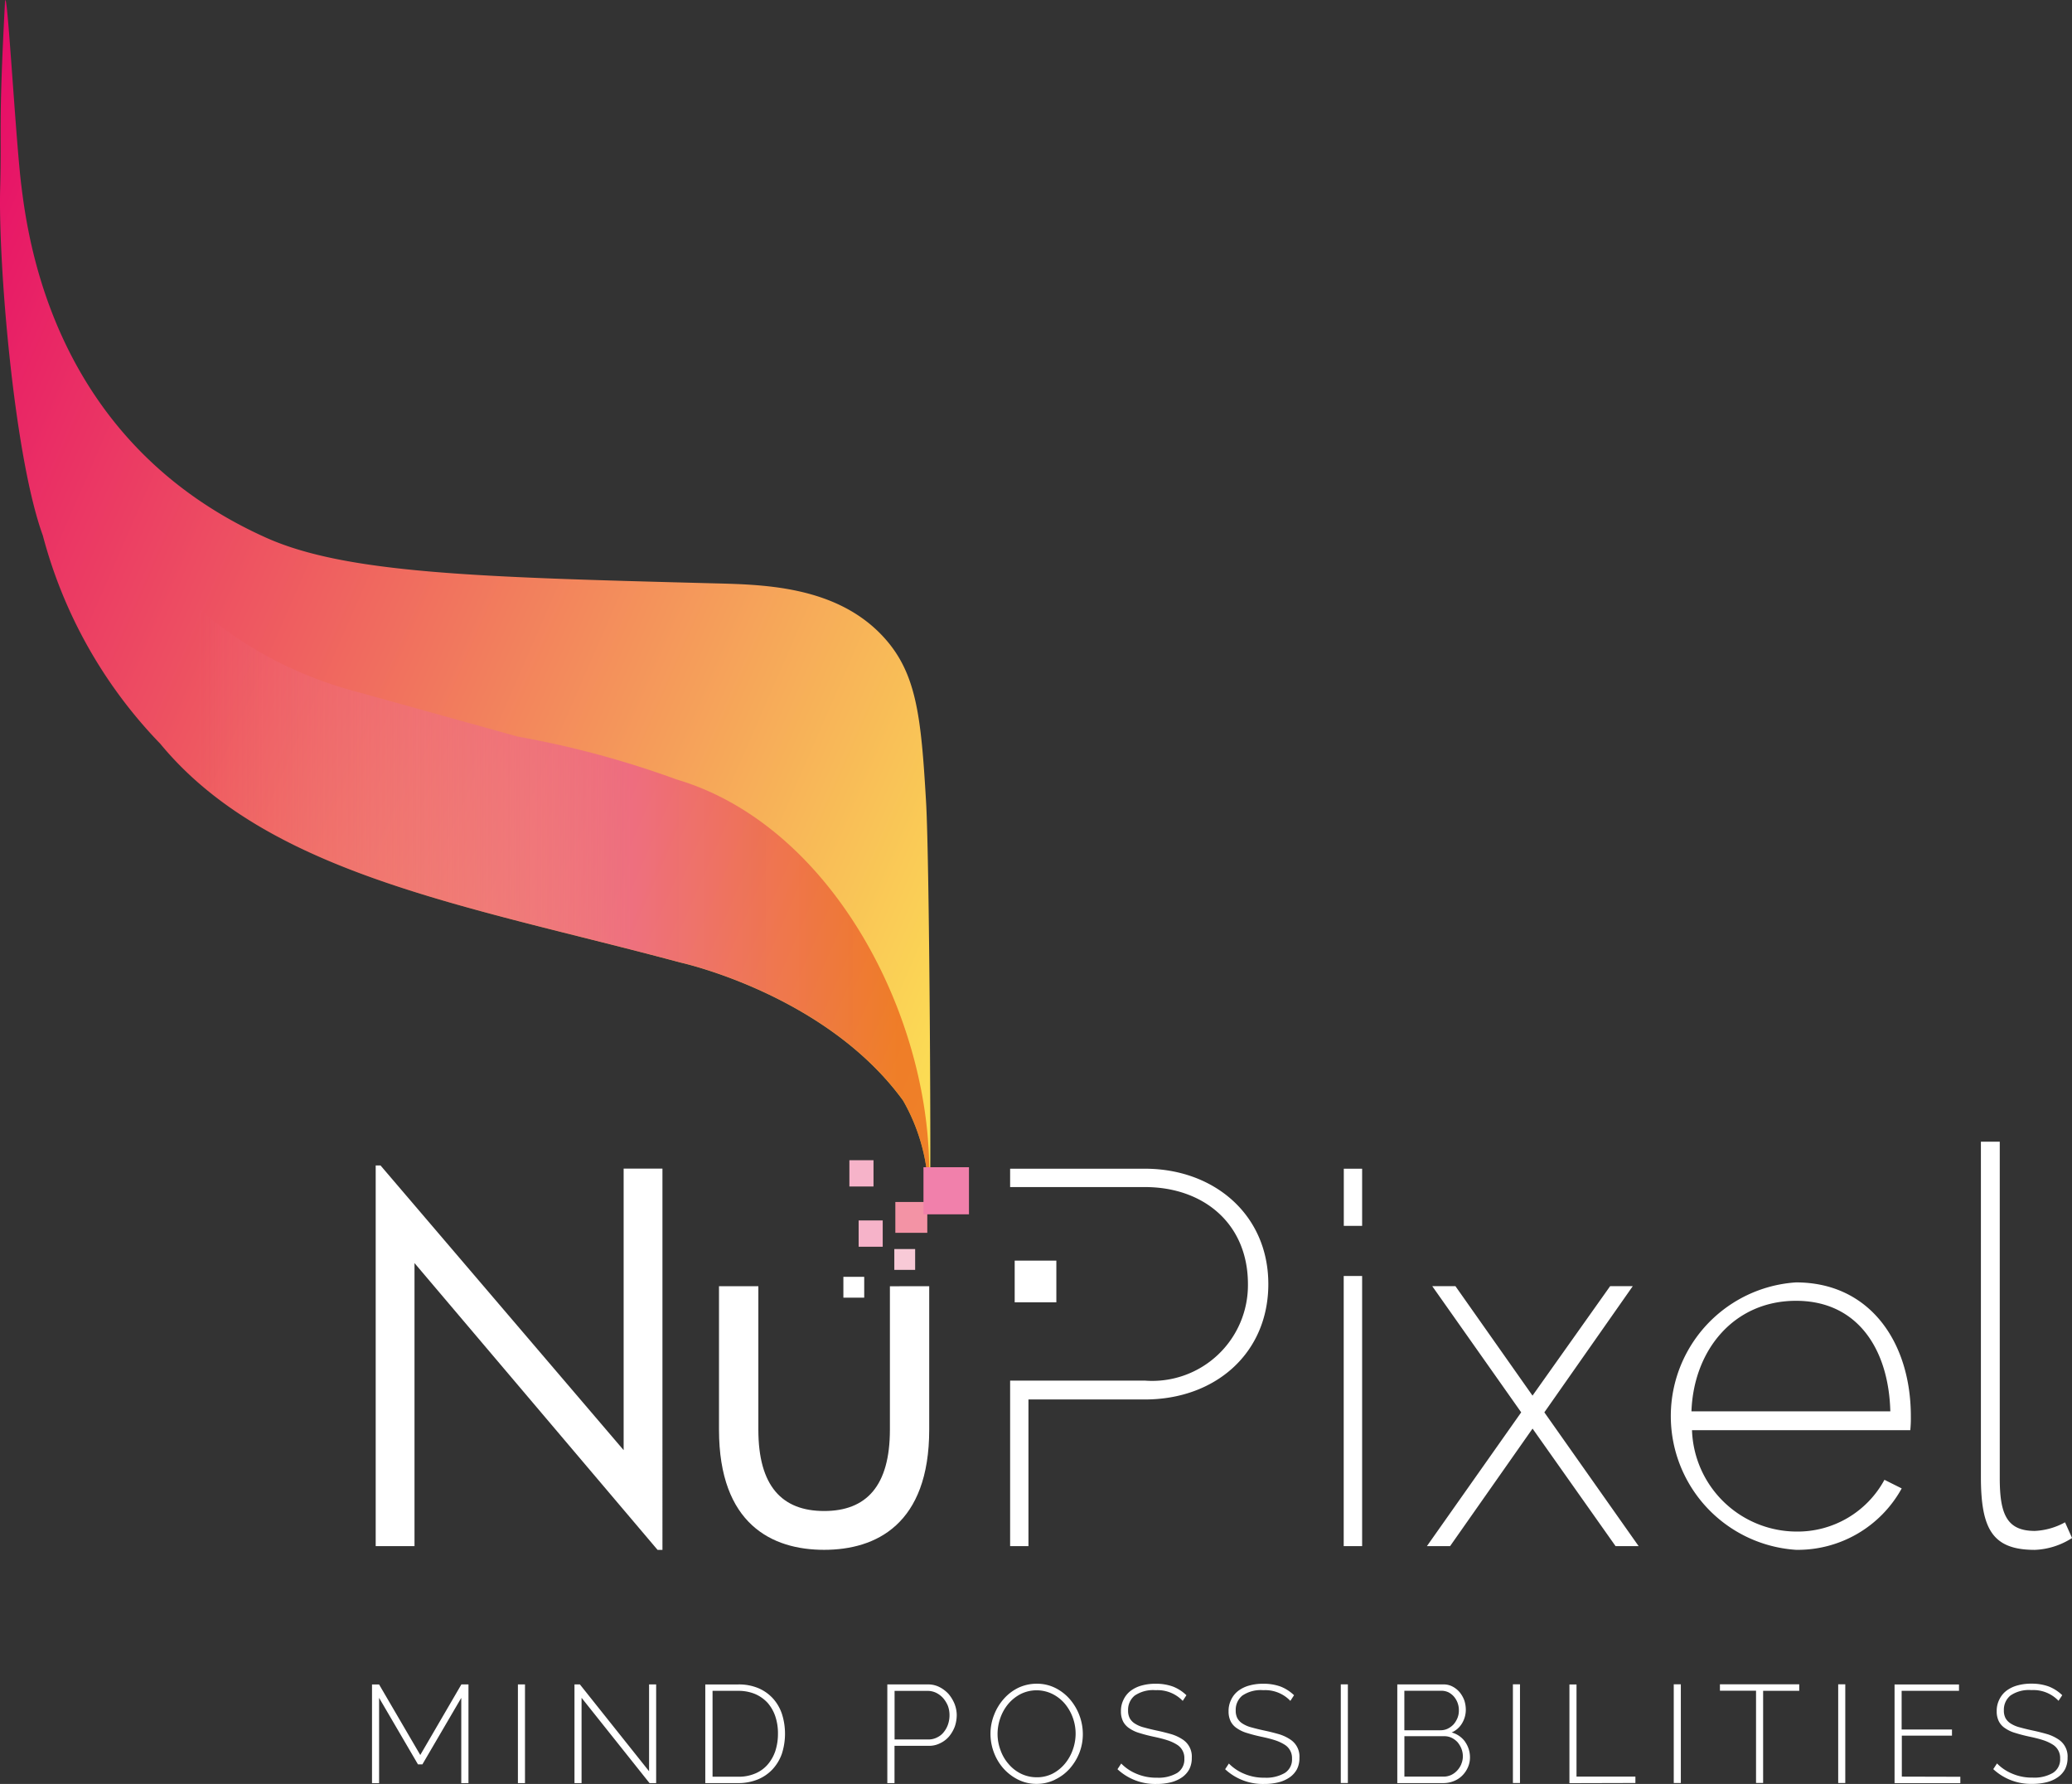
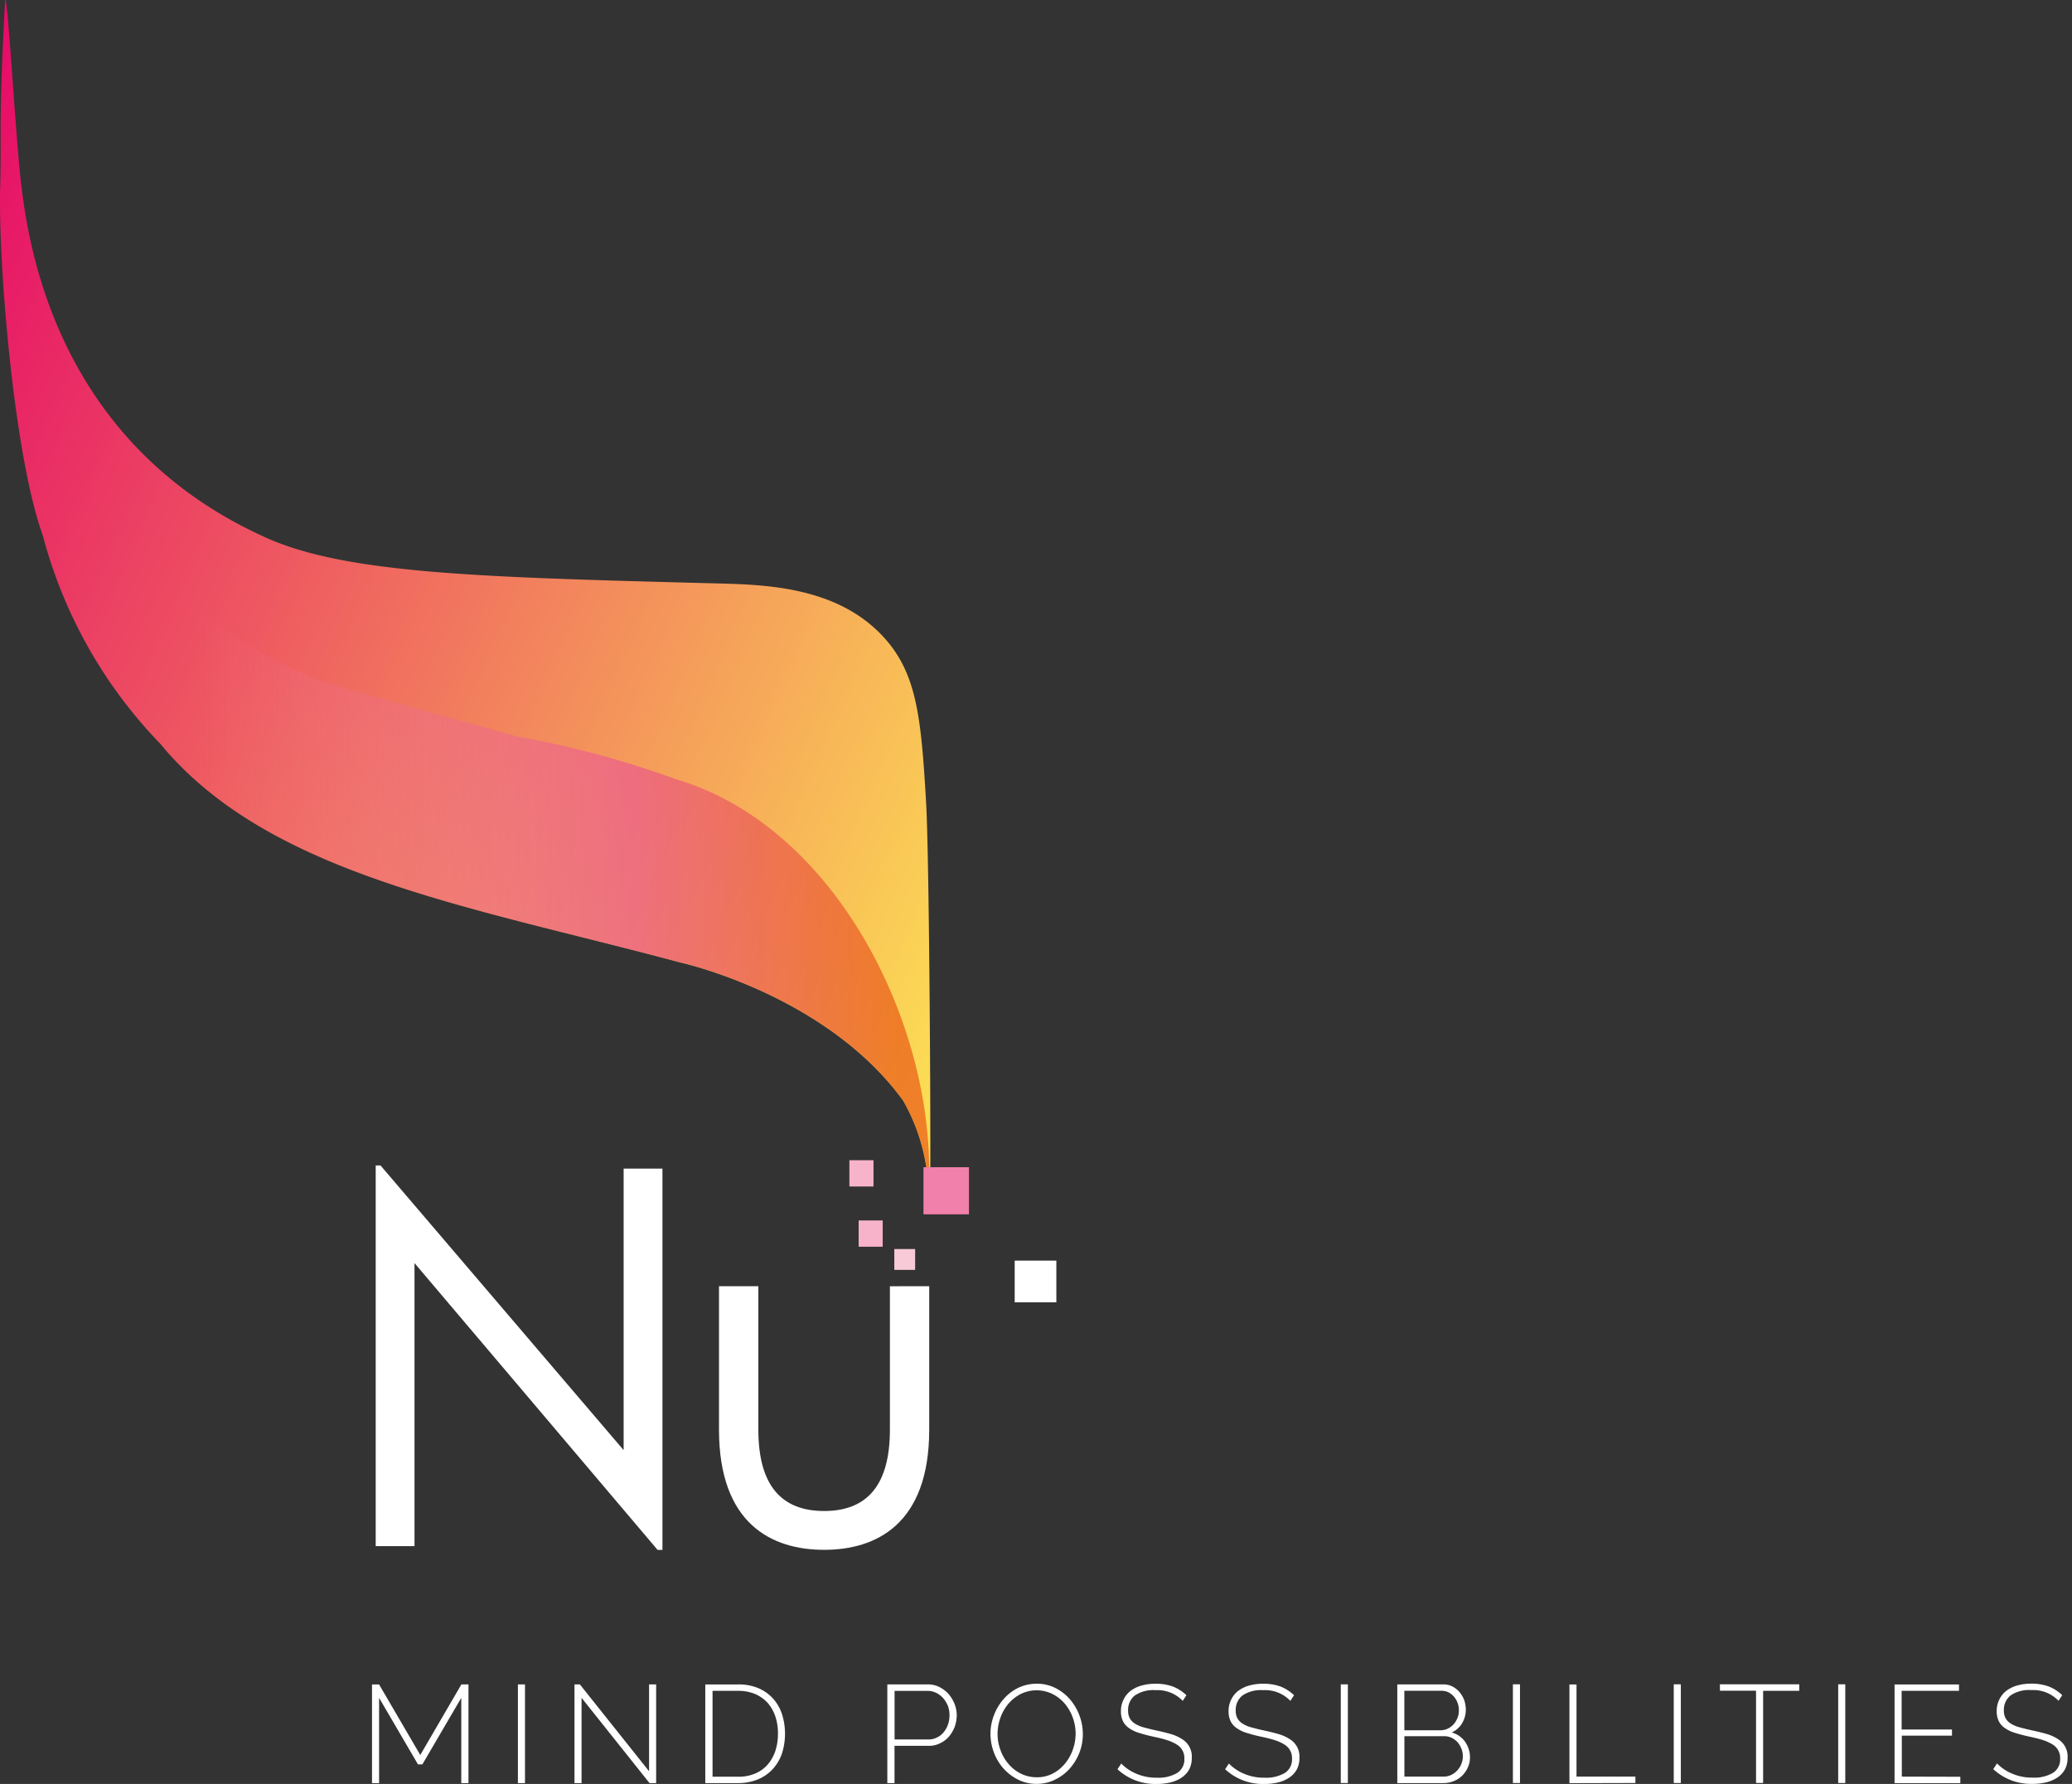
<svg xmlns="http://www.w3.org/2000/svg" width="94.5" height="81.344" viewBox="0 0 94.5 81.344">
  <rect x="0" y="0" width="94.5" height="81.344" fill="#333333" stroke="none" />
  <defs>
    <linearGradient id="linear-gradient" x1="1.099" y1="0.891" x2="-0.149" y2="0.173" gradientUnits="objectBoundingBox">
      <stop offset="0" stop-color="#fdea53" />
      <stop offset="1" stop-color="#e50069" />
    </linearGradient>
    <linearGradient id="linear-gradient-2" x1="0.155" y1="0.5" x2="0.955" y2="0.5" gradientUnits="objectBoundingBox">
      <stop offset="0" stop-color="#ee7baa" stop-opacity="0" />
      <stop offset="0.62" stop-color="#ea5592" stop-opacity="0.659" />
      <stop offset="1" stop-color="#e84e0f" stop-opacity="0.647" />
    </linearGradient>
  </defs>
  <g id="Grupo_71" data-name="Grupo 71" transform="translate(-73.515 -105.392)">
    <path id="Caminho_487" data-name="Caminho 487" d="M115.885,159.328c.014.128.026.258.036.389.064.866,0-14.926-.172-17.8-.229-3.911-.433-5.887-2-7.546-2.177-2.3-5.53-2.325-7.775-2.383-10.644-.276-16.679-.446-20.321-2.078C76.046,125.6,74.8,116.5,74.47,113.7c-.257-2.193-.661-9.491-.732-8.138-.3,5.769-.144,5.617-.216,8.426-.088,3.425.628,12.195,1.946,15.82a21.558,21.558,0,0,0,5.353,9.494q-.146-.178-.287-.361c4.868,6.309,14.294,7.729,24.013,10.34,0,0,6.631,1.445,10.156,6.294a8.71,8.71,0,0,1,1.155,4.327C115.871,159.71,115.879,159.52,115.885,159.328Z" fill-rule="evenodd" fill="url(#linear-gradient)" />
    <path id="Caminho_488" data-name="Caminho 488" d="M118.009,223.833s6.631,1.445,10.156,6.294a8.71,8.71,0,0,1,1.155,4.327c.5-7.362-4.063-16.771-11.486-18.964a43.309,43.309,0,0,0-7.249-1.956l-7.25-2.018c-9.984-2.6-12.7-11.8-12.707-11.608C89.659,218.694,103.509,219.938,118.009,223.833Z" transform="translate(-13.462 -74.557)" fill-rule="evenodd" fill="url(#linear-gradient-2)" />
    <g id="Grupo_70" data-name="Grupo 70" transform="translate(90.485 157.453)">
      <rect id="Retângulo_54" data-name="Retângulo 54" width="1.9" height="1.901" transform="translate(29.308 5.42)" fill="#fff" />
      <g id="Grupo_69" data-name="Grupo 69" transform="translate(0 0)">
        <path id="Caminho_489" data-name="Caminho 489" d="M165.968,370.037l-11.087-12.98h-.221v17.356h1.77V361.507l11.087,13.079h.221V357.2h-1.77v12.833Zm12.144-7.473V369.1c0,2.581-1.082,3.712-3,3.712s-3-1.131-3-3.712v-6.539h-1.795V369.1c0,4.327,2.434,5.482,4.794,5.482s4.794-1.155,4.794-5.482v-6.539Z" transform="translate(-154.495 -355.975)" fill="#fff" fill-rule="evenodd" />
-         <path id="Caminho_490" data-name="Caminho 490" d="M297.832,353.163h-6.146V354h6.146c2.68,0,4.7,1.672,4.7,4.425a4.366,4.366,0,0,1-4.7,4.4h-6.146v7.547h.836v-6.687h5.31c3.22,0,5.63-2.114,5.63-5.261,0-3.171-2.483-5.261-5.63-5.261Zm9.072,17.209h.836V358.055H306.9v12.317Zm0-17.209v2.606h.836v-2.606Zm13.447,17.209-4.3-6.1,4.032-5.753h-1.032l-3.54,4.991-3.515-4.991h-1.057l4.056,5.753-4.3,6.1h1.057l3.761-5.359,3.786,5.359Zm12.415-5.925c0-3.368-1.868-6.1-5.236-6.1a6.11,6.11,0,0,0,0,12.194,5.413,5.413,0,0,0,4.819-2.8l-.787-.393a4.506,4.506,0,0,1-4.032,2.36,4.787,4.787,0,0,1-4.745-4.622h9.956a5.523,5.523,0,0,0,.025-.639Zm-5.236-5.261c2.827,0,4.229,2.237,4.3,5.04H322.76c.1-2.8,1.942-5.04,4.769-5.04Zm12.268,10.1a3.139,3.139,0,0,1-1.377.393c-1.278,0-1.6-.762-1.6-2.409v-15.34h-.86V367.2c0,2.384.516,3.343,2.458,3.343a3.373,3.373,0,0,0,1.7-.541Z" transform="translate(-262.586 -351.934)" fill="#fff" fill-rule="evenodd" />
        <path id="Caminho_491" data-name="Caminho 491" d="M158.276,473.507v-4.5h-.323l-1.875,3.218L154.2,469.01h-.323v4.5h.323v-3.89l1.774,3.034h.2l1.774-3.034v3.89Zm2.578,0v-4.5h-.323v4.5Zm5.682,0h.3v-4.5h-.323v3.959l-3.155-3.959h-.247v4.5h.323v-3.89l3.1,3.89Zm4.042,0a2.352,2.352,0,0,0,.887-.165,1.911,1.911,0,0,0,.671-.456,2.047,2.047,0,0,0,.431-.71,2.974,2.974,0,0,0,.013-1.8,2,2,0,0,0-.4-.71,1.915,1.915,0,0,0-.665-.481,2.293,2.293,0,0,0-.938-.177h-1.5v4.5Zm1.7-1.482a1.888,1.888,0,0,1-.348.627,1.53,1.53,0,0,1-.564.412,1.909,1.909,0,0,1-.786.152h-1.172V469.3h1.172a1.956,1.956,0,0,1,.773.146,1.672,1.672,0,0,1,.57.405,1.827,1.827,0,0,1,.348.614,2.4,2.4,0,0,1,.12.786,2.5,2.5,0,0,1-.114.773Zm5.429,1.482v-1.7h1.565a1.1,1.1,0,0,0,.519-.12,1.218,1.218,0,0,0,.406-.31,1.586,1.586,0,0,0,.26-.45,1.642,1.642,0,0,0,.088-.526,1.435,1.435,0,0,0-.1-.507,1.7,1.7,0,0,0-.272-.45,1.46,1.46,0,0,0-.418-.317,1.127,1.127,0,0,0-.526-.12h-1.85v4.5Zm0-4.206h1.514a.908.908,0,0,1,.386.089,1.053,1.053,0,0,1,.317.241,1.289,1.289,0,0,1,.215.348,1.194,1.194,0,0,1,.076.424,1.273,1.273,0,0,1-.063.412,1.126,1.126,0,0,1-.19.355.822.822,0,0,1-.3.247.845.845,0,0,1-.4.1h-1.552V469.3Zm7.317,4.048a2.1,2.1,0,0,0,.671-.5,2.462,2.462,0,0,0,.443-.722,2.344,2.344,0,0,0,.158-.868,2.447,2.447,0,0,0-.576-1.558,2.165,2.165,0,0,0-.665-.526,1.873,1.873,0,0,0-.862-.2,1.967,1.967,0,0,0-.836.184,2.109,2.109,0,0,0-.665.507,2.366,2.366,0,0,0-.443.729,2.341,2.341,0,0,0-.165.862,2.415,2.415,0,0,0,.152.843,2.335,2.335,0,0,0,.431.729,2.225,2.225,0,0,0,.665.513,1.846,1.846,0,0,0,.855.2,1.882,1.882,0,0,0,.836-.19Zm-2.49-2.813a2.062,2.062,0,0,1,.361-.64,1.863,1.863,0,0,1,.564-.45,1.637,1.637,0,0,1,1.444-.006,1.8,1.8,0,0,1,.564.437,2.1,2.1,0,0,1,.367.633,2.137,2.137,0,0,1,.133.748,2.167,2.167,0,0,1-.127.722,2.07,2.07,0,0,1-.355.634,1.839,1.839,0,0,1-.557.456,1.57,1.57,0,0,1-.735.171,1.633,1.633,0,0,1-.722-.165,1.752,1.752,0,0,1-.564-.443,1.912,1.912,0,0,1-.367-.633,2.077,2.077,0,0,1-.133-.741,2.167,2.167,0,0,1,.127-.722Zm8.489-1.033a1.86,1.86,0,0,0-.621-.4,2.284,2.284,0,0,0-.779-.127,2.314,2.314,0,0,0-.646.082,1.472,1.472,0,0,0-.5.241,1.1,1.1,0,0,0-.323.4,1.143,1.143,0,0,0-.12.538,1,1,0,0,0,.1.462.831.831,0,0,0,.285.31,1.567,1.567,0,0,0,.462.215c.184.057.393.114.633.165s.443.1.621.158a1.934,1.934,0,0,1,.443.2.709.709,0,0,1,.348.646.724.724,0,0,1-.329.652,1.679,1.679,0,0,1-.925.215,2.273,2.273,0,0,1-.925-.177,2.077,2.077,0,0,1-.7-.469l-.171.26a2.521,2.521,0,0,0,1.78.672,2.652,2.652,0,0,0,.659-.076,1.548,1.548,0,0,0,.507-.228,1.078,1.078,0,0,0,.329-.367,1.121,1.121,0,0,0,.114-.519.925.925,0,0,0-.424-.843,1.932,1.932,0,0,0-.5-.234c-.2-.057-.418-.114-.659-.165s-.431-.1-.6-.146a1.419,1.419,0,0,1-.405-.171.687.687,0,0,1-.241-.247.736.736,0,0,1-.076-.355.837.837,0,0,1,.3-.678,1.493,1.493,0,0,1,.957-.247,1.58,1.58,0,0,1,1.235.488l.165-.253Zm4.909,0a1.859,1.859,0,0,0-.621-.4,2.284,2.284,0,0,0-.779-.127,2.311,2.311,0,0,0-.646.082,1.472,1.472,0,0,0-.5.241,1.1,1.1,0,0,0-.323.4,1.142,1.142,0,0,0-.12.538,1,1,0,0,0,.1.462.831.831,0,0,0,.285.31,1.567,1.567,0,0,0,.462.215c.184.057.393.114.633.165s.444.1.621.158a1.937,1.937,0,0,1,.443.2.71.71,0,0,1,.349.646.724.724,0,0,1-.329.652,1.68,1.68,0,0,1-.925.215,2.272,2.272,0,0,1-.925-.177,2.077,2.077,0,0,1-.7-.469l-.171.26a2.521,2.521,0,0,0,1.78.672,2.655,2.655,0,0,0,.659-.076,1.548,1.548,0,0,0,.507-.228,1.081,1.081,0,0,0,.329-.367,1.121,1.121,0,0,0,.114-.519.925.925,0,0,0-.425-.843,1.932,1.932,0,0,0-.5-.234c-.2-.057-.418-.114-.659-.165s-.431-.1-.6-.146a1.42,1.42,0,0,1-.405-.171.687.687,0,0,1-.241-.247.736.736,0,0,1-.076-.355.837.837,0,0,1,.3-.678,1.492,1.492,0,0,1,.956-.247,1.581,1.581,0,0,1,1.236.488l.164-.253Zm2.452,4v-4.5h-.323v4.5Zm5.347-1.882a1.121,1.121,0,0,0-.614-.424,1.017,1.017,0,0,0,.475-.418,1.2,1.2,0,0,0,.171-.627,1.377,1.377,0,0,0-.069-.418,1.315,1.315,0,0,0-.209-.367,1.082,1.082,0,0,0-.323-.26.859.859,0,0,0-.424-.1h-2.1v4.5h2.1a1.285,1.285,0,0,0,.469-.089,1.121,1.121,0,0,0,.386-.247,1.2,1.2,0,0,0,.26-.374,1.089,1.089,0,0,0,.1-.456,1.229,1.229,0,0,0-.222-.716Zm-.171,1.014a.989.989,0,0,1-.184.291.9.9,0,0,1-.279.209.829.829,0,0,1-.355.076h-1.78v-1.843h1.824a.766.766,0,0,1,.336.076.927.927,0,0,1,.266.2,1.09,1.09,0,0,1,.177.3.942.942,0,0,1,.063.348.892.892,0,0,1-.07.342Zm-.912-3.339a.756.756,0,0,1,.323.07.852.852,0,0,1,.253.2.948.948,0,0,1,.222.634.878.878,0,0,1-.063.336,1.066,1.066,0,0,1-.171.285.928.928,0,0,1-.266.2.747.747,0,0,1-.336.076H200.96v-1.8Zm3.586,4.206v-4.5h-.323v4.5Zm5.264,0v-.291h-2.686V469.01h-.323v4.5Zm2.072,0v-4.5h-.323v4.5Zm5.4-4.5h-3.617v.291h1.647v4.206h.323V469.3h1.647v-.291Zm2.1,4.5v-4.5h-.323v4.5Zm2.579-.291v-1.869h2.287v-.279H223.64V469.3h2.616v-.291h-2.939v4.5h3v-.291Zm7.316-3.712a1.859,1.859,0,0,0-.621-.4,2.283,2.283,0,0,0-.779-.127,2.314,2.314,0,0,0-.646.082,1.472,1.472,0,0,0-.5.241,1.1,1.1,0,0,0-.323.4,1.142,1.142,0,0,0-.12.538,1,1,0,0,0,.1.462.831.831,0,0,0,.285.31,1.567,1.567,0,0,0,.462.215c.184.057.393.114.633.165s.443.1.621.158a1.937,1.937,0,0,1,.443.2.71.71,0,0,1,.349.646.724.724,0,0,1-.329.652,1.68,1.68,0,0,1-.925.215,2.273,2.273,0,0,1-.925-.177,2.078,2.078,0,0,1-.7-.469l-.171.26a2.521,2.521,0,0,0,1.78.672,2.65,2.65,0,0,0,.659-.076,1.547,1.547,0,0,0,.507-.228,1.081,1.081,0,0,0,.329-.367,1.124,1.124,0,0,0,.114-.519.925.925,0,0,0-.424-.843,1.933,1.933,0,0,0-.5-.234c-.2-.057-.418-.114-.659-.165s-.431-.1-.6-.146a1.419,1.419,0,0,1-.405-.171.688.688,0,0,1-.241-.247.736.736,0,0,1-.076-.355.837.837,0,0,1,.3-.678,1.493,1.493,0,0,1,.957-.247,1.581,1.581,0,0,1,1.235.488Z" transform="translate(-153.88 -444.263)" fill="#fff" fill-rule="evenodd" />
      </g>
    </g>
-     <rect id="Retângulo_55" data-name="Retângulo 55" width="0.95" height="0.95" transform="translate(111.98 163.612)" fill="#fff" />
    <rect id="Retângulo_56" data-name="Retângulo 56" width="0.95" height="0.95" transform="translate(114.303 162.345)" fill="#f8cad7" />
    <rect id="Retângulo_57" data-name="Retângulo 57" width="1.098" height="1.199" transform="translate(112.676 161.041)" fill="#f6b3c9" />
    <path id="Caminho_492" data-name="Caminho 492" d="M256.971,356.163h1.1v-.239h-1.1v.239Zm0,.959h1.1v-.959h-1.1Z" transform="translate(-144.717 -197.629)" fill="#f6b3c9" fill-rule="evenodd" />
-     <rect id="Retângulo_58" data-name="Retângulo 58" width="1.457" height="1.406" transform="translate(114.35 160.199)" fill="#f393a5" />
    <rect id="Retângulo_59" data-name="Retângulo 59" width="2.075" height="2.148" transform="translate(115.633 158.614)" fill="#f180ab" />
  </g>
</svg>